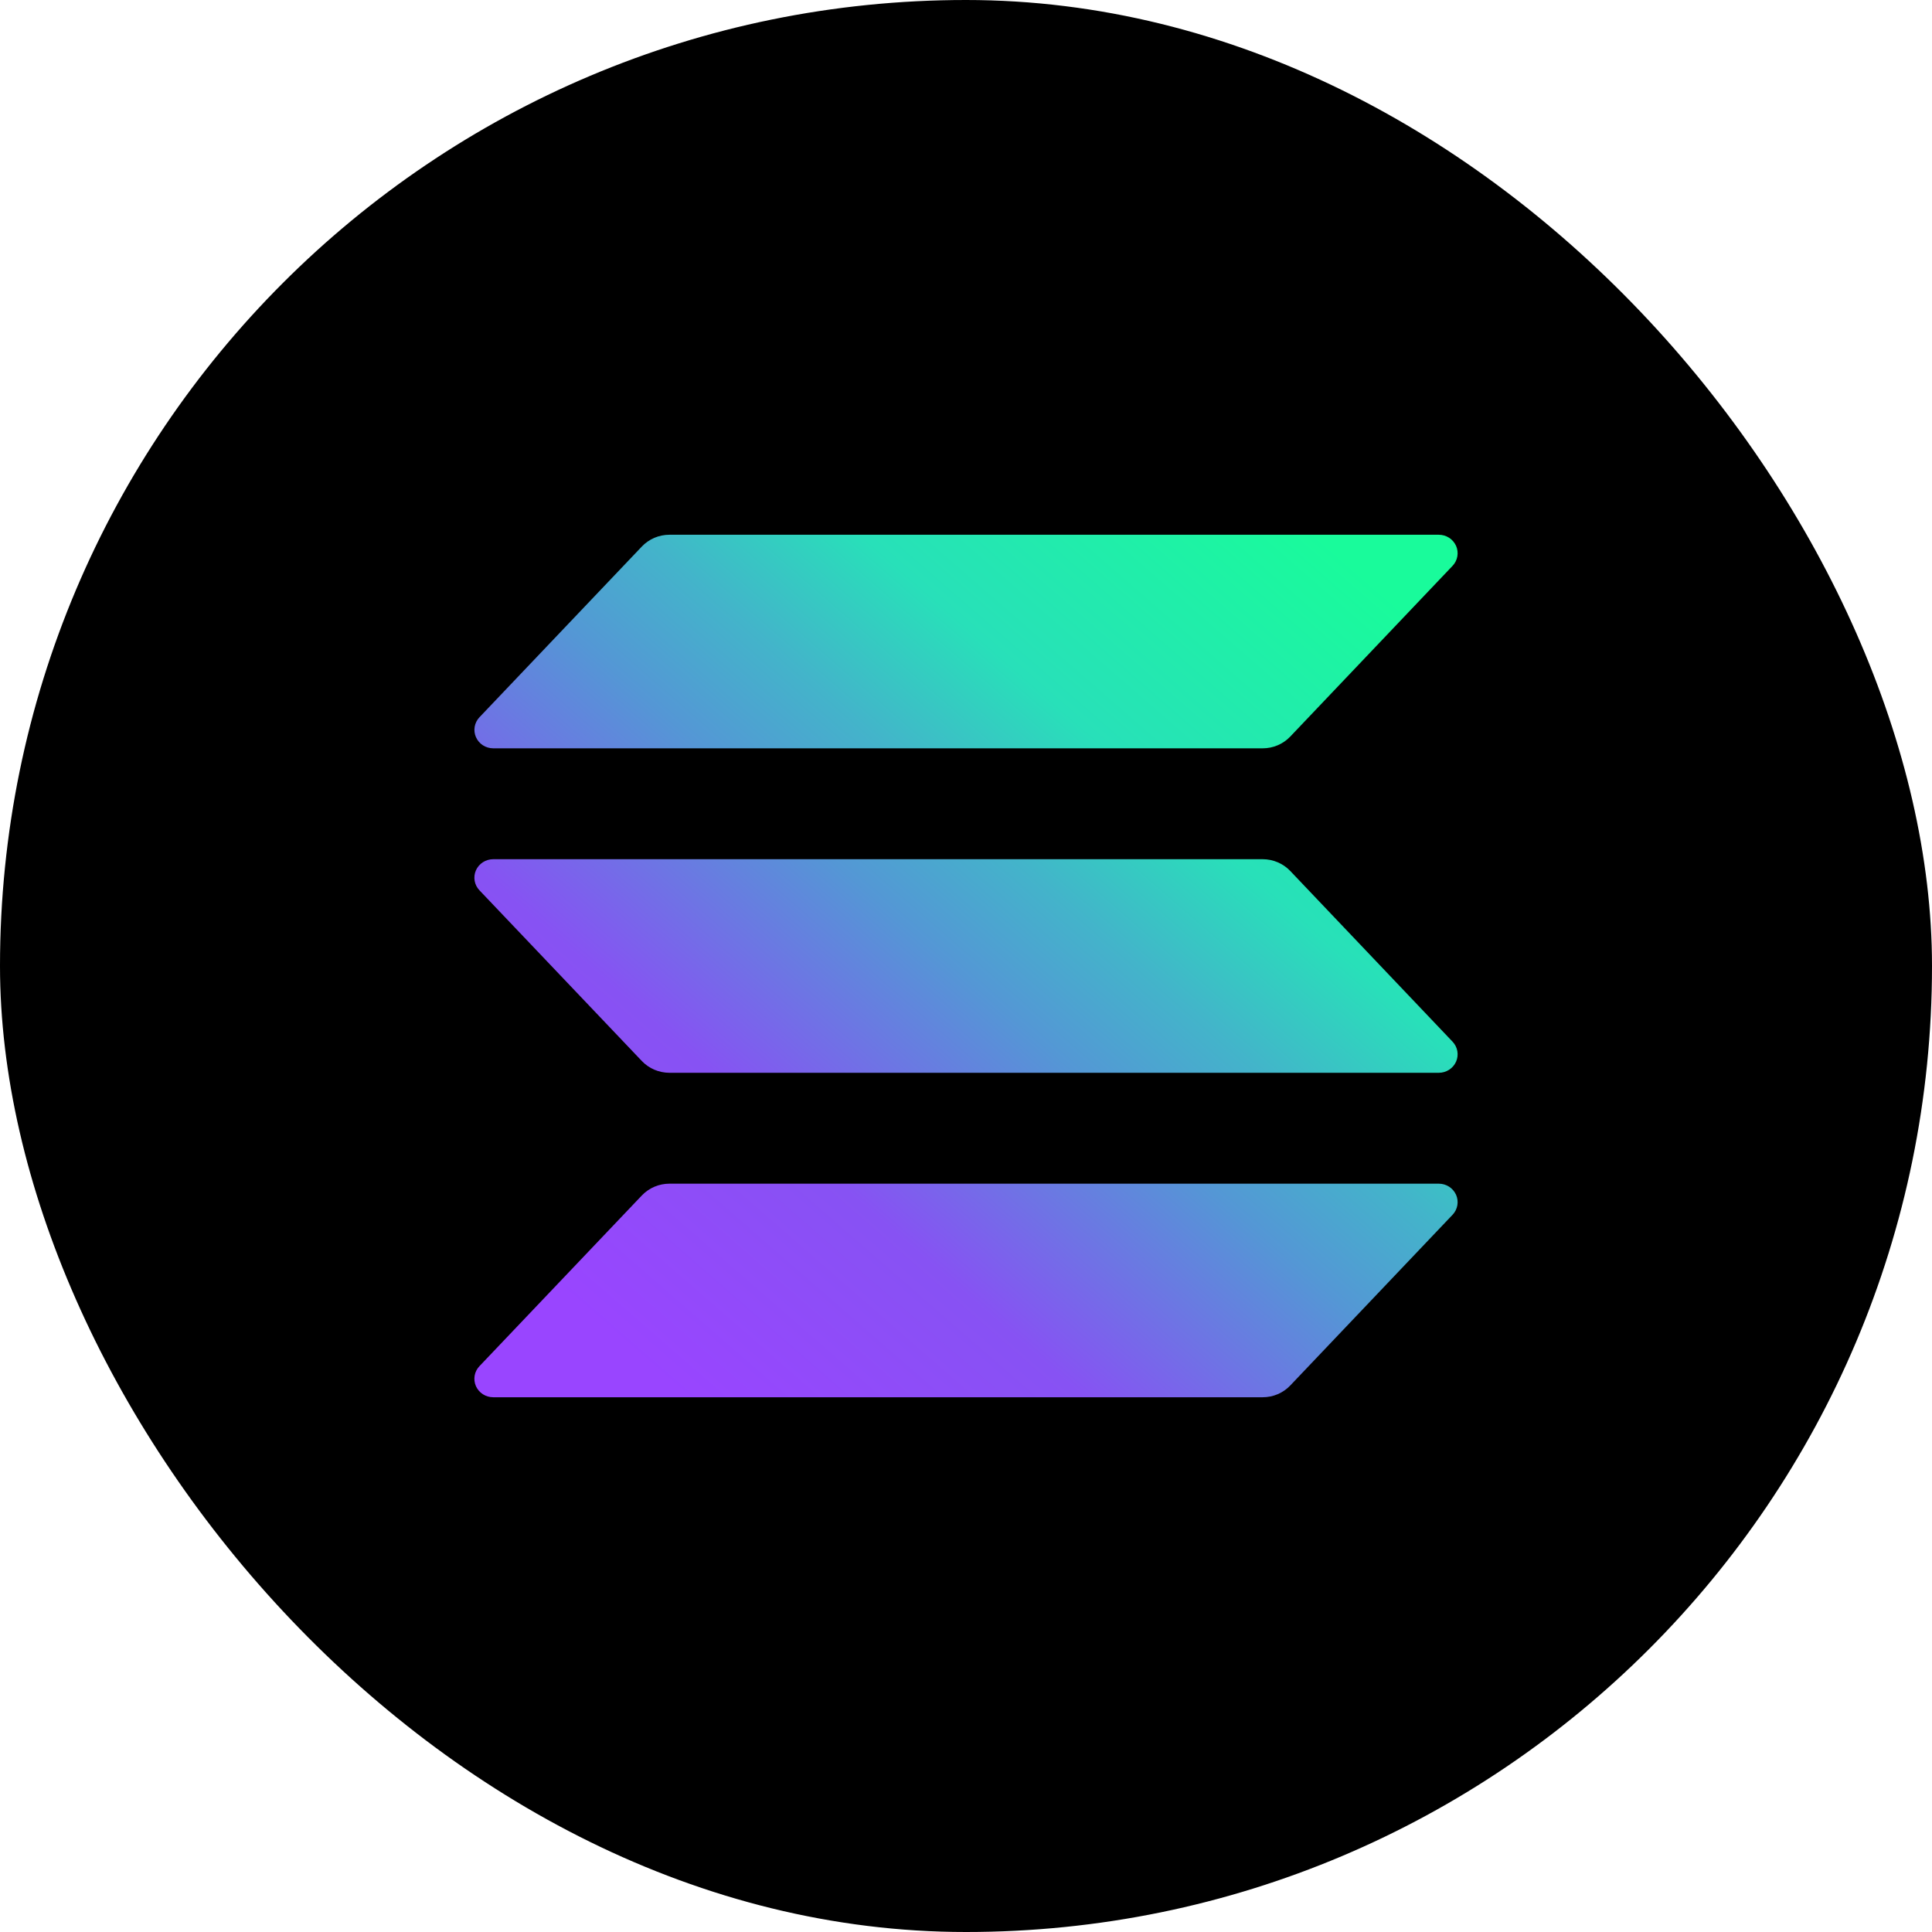
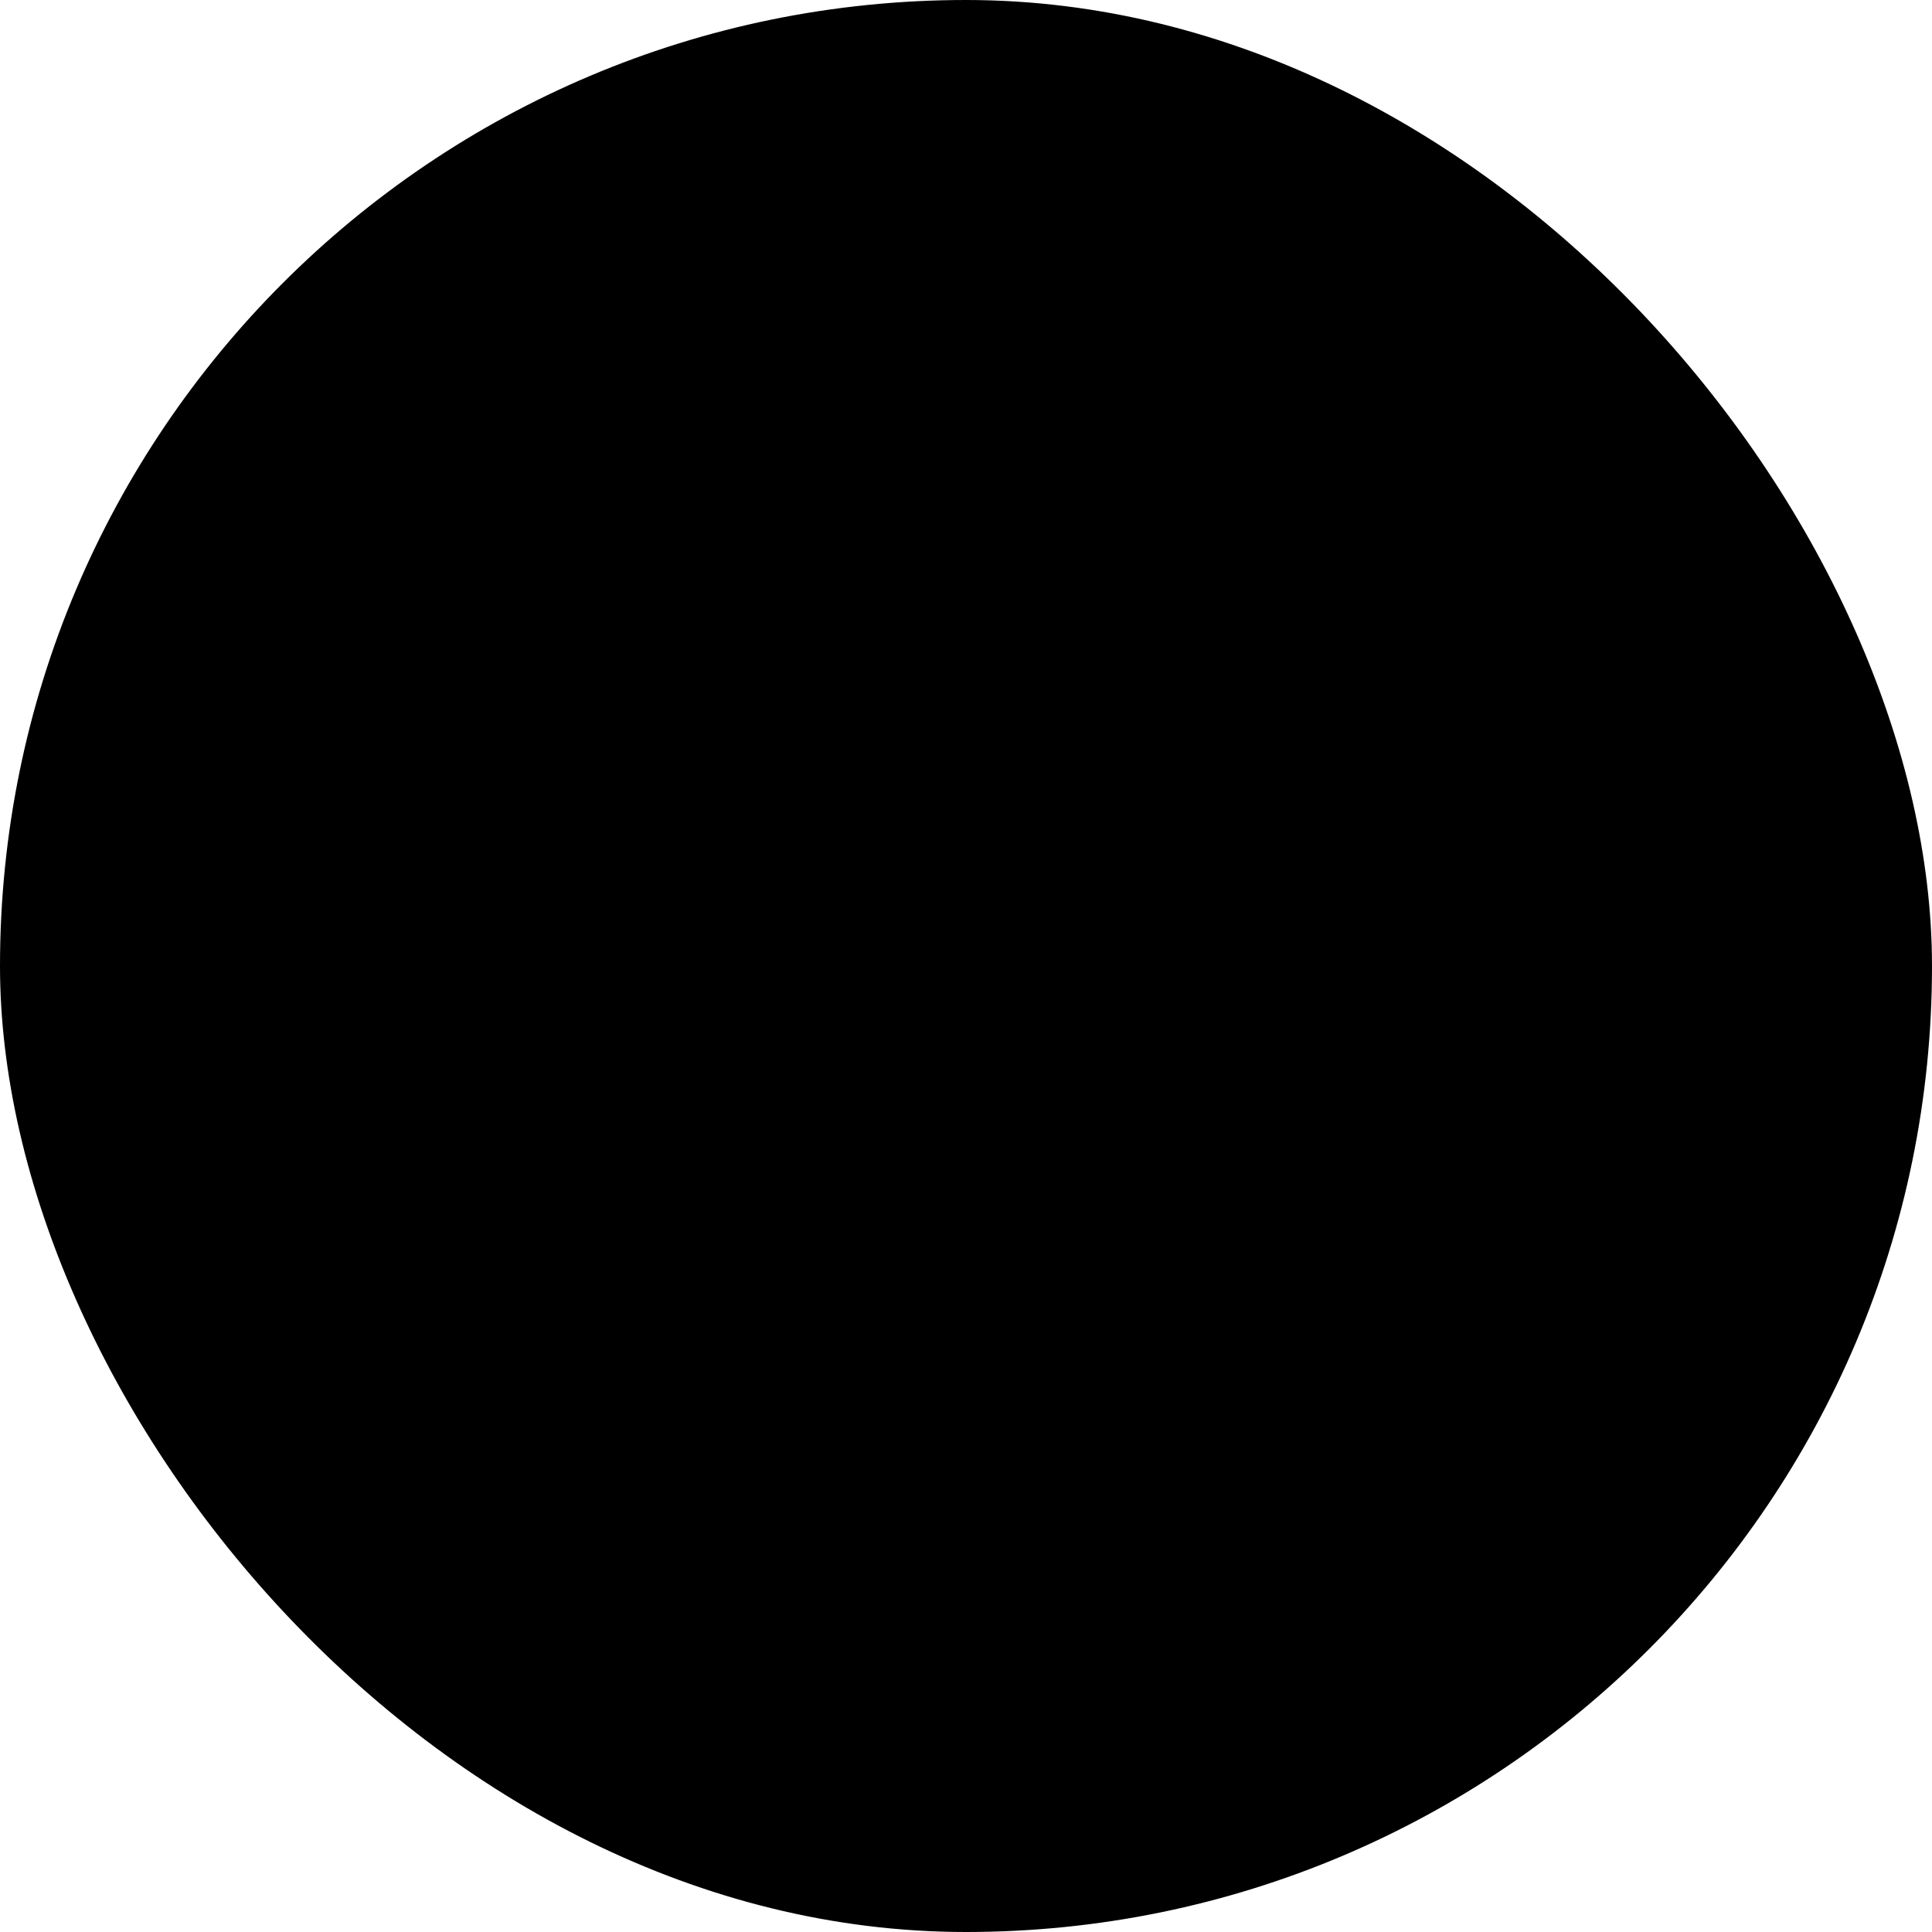
<svg xmlns="http://www.w3.org/2000/svg" width="112" height="112" viewBox="0 0 112 112" fill="none">
  <rect width="112" height="112" rx="56" fill="black" />
-   <path d="M84.207 70.421L74.797 80.319C74.592 80.534 74.345 80.706 74.07 80.823C73.795 80.94 73.498 81 73.198 81H28.592C28.38 81 28.171 80.939 27.993 80.825C27.815 80.71 27.675 80.547 27.59 80.356C27.506 80.164 27.48 79.953 27.516 79.747C27.552 79.541 27.648 79.35 27.794 79.198L37.21 69.3C37.414 69.086 37.661 68.915 37.935 68.797C38.209 68.68 38.505 68.62 38.804 68.619H83.408C83.62 68.619 83.829 68.68 84.007 68.794C84.184 68.909 84.324 69.072 84.41 69.263C84.494 69.455 84.52 69.666 84.484 69.872C84.448 70.078 84.352 70.269 84.207 70.421ZM74.797 50.49C74.592 50.276 74.345 50.104 74.07 49.987C73.795 49.87 73.498 49.809 73.198 49.809H28.592C28.38 49.809 28.171 49.87 27.993 49.985C27.815 50.099 27.675 50.262 27.59 50.454C27.506 50.645 27.48 50.857 27.516 51.063C27.552 51.268 27.648 51.459 27.794 51.612L37.21 61.51C37.414 61.724 37.661 61.895 37.935 62.012C38.209 62.129 38.505 62.19 38.804 62.191H83.408C83.62 62.191 83.829 62.13 84.007 62.015C84.184 61.901 84.324 61.738 84.41 61.546C84.494 61.355 84.52 61.143 84.484 60.937C84.448 60.732 84.352 60.541 84.207 60.388L74.797 50.49ZM28.592 43.381H73.198C73.498 43.381 73.795 43.321 74.07 43.204C74.345 43.086 74.592 42.915 74.797 42.7L84.207 32.802C84.352 32.65 84.448 32.459 84.484 32.253C84.52 32.047 84.494 31.836 84.41 31.644C84.324 31.453 84.184 31.29 84.007 31.175C83.829 31.061 83.62 31 83.408 31H38.804C38.505 31 38.209 31.061 37.935 31.178C37.661 31.296 37.414 31.466 37.21 31.681L27.796 41.579C27.651 41.731 27.555 41.922 27.518 42.127C27.482 42.333 27.508 42.544 27.593 42.736C27.677 42.927 27.817 43.09 27.994 43.205C28.172 43.319 28.38 43.38 28.592 43.381Z" fill="url(#paint0_linear_15874_66301)" />
  <defs>
    <linearGradient id="paint0_linear_15874_66301" x1="32.312" y1="82.192" x2="78.076" y2="29.592" gradientUnits="userSpaceOnUse">
      <stop offset="0.08" stop-color="#9945FF" />
      <stop offset="0.3" stop-color="#8752F3" />
      <stop offset="0.5" stop-color="#5497D5" />
      <stop offset="0.6" stop-color="#43B4CA" />
      <stop offset="0.72" stop-color="#28E0B9" />
      <stop offset="0.97" stop-color="#19FB9B" />
    </linearGradient>
  </defs>
</svg>